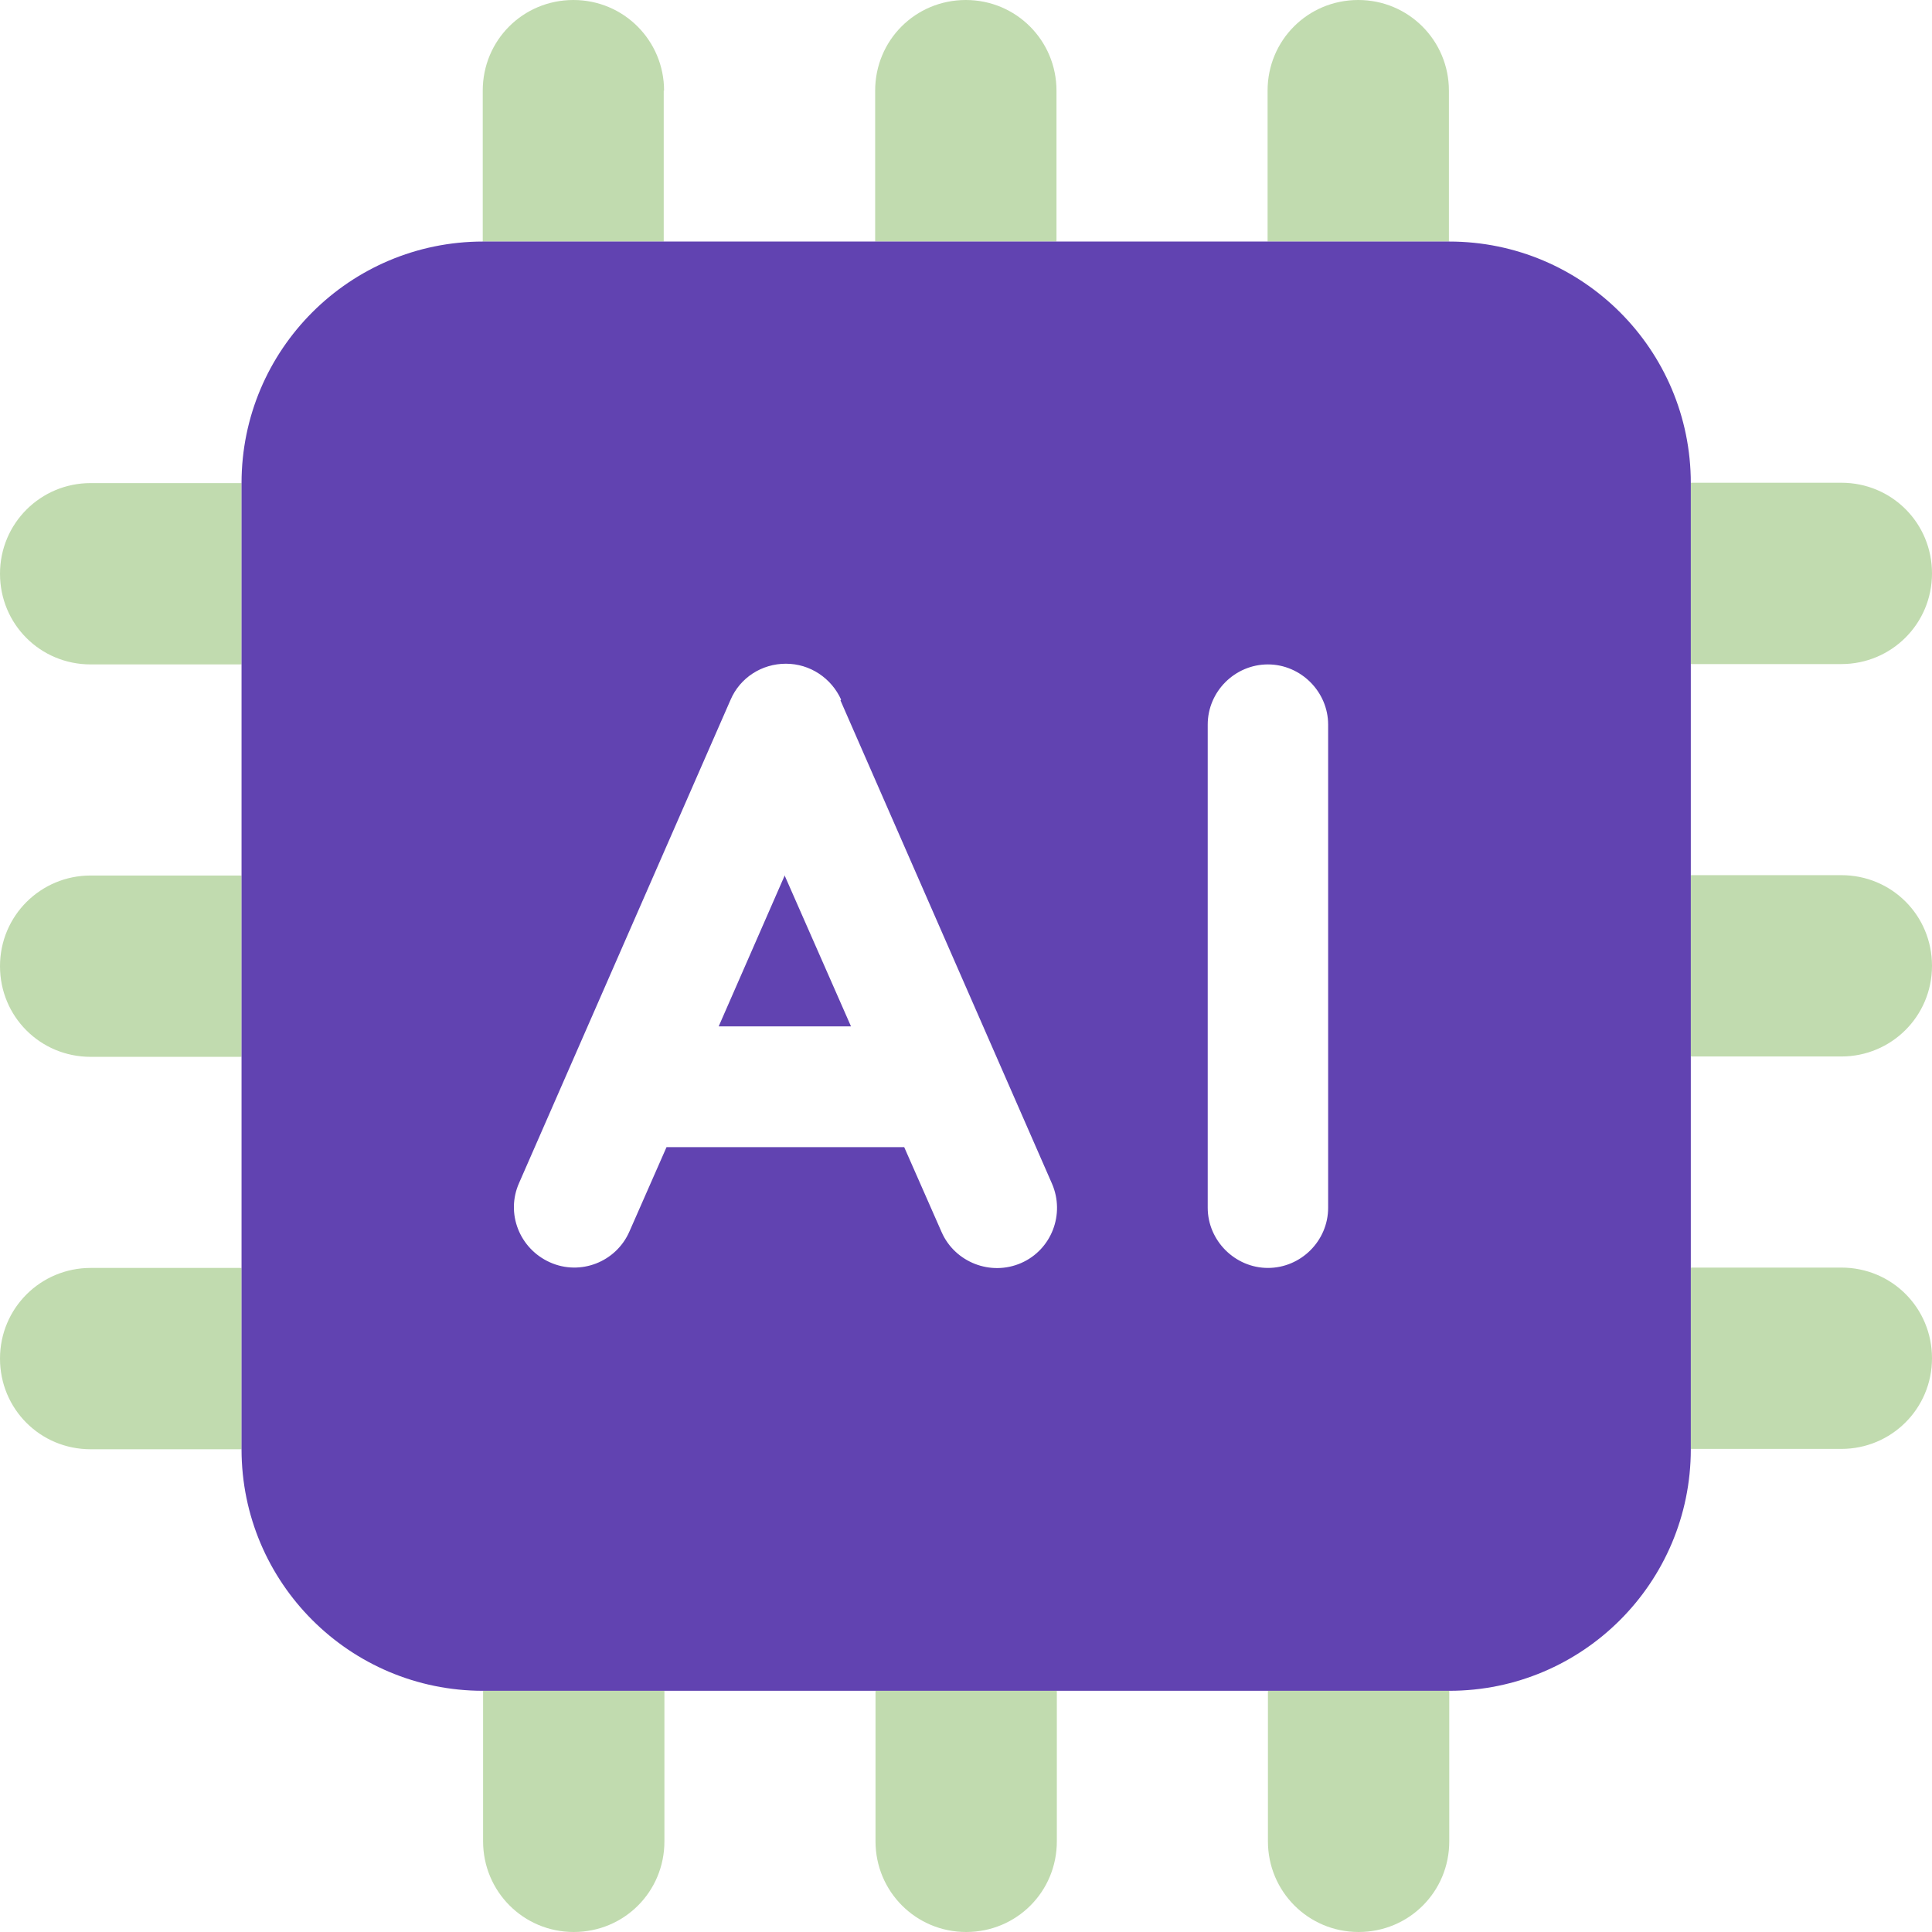
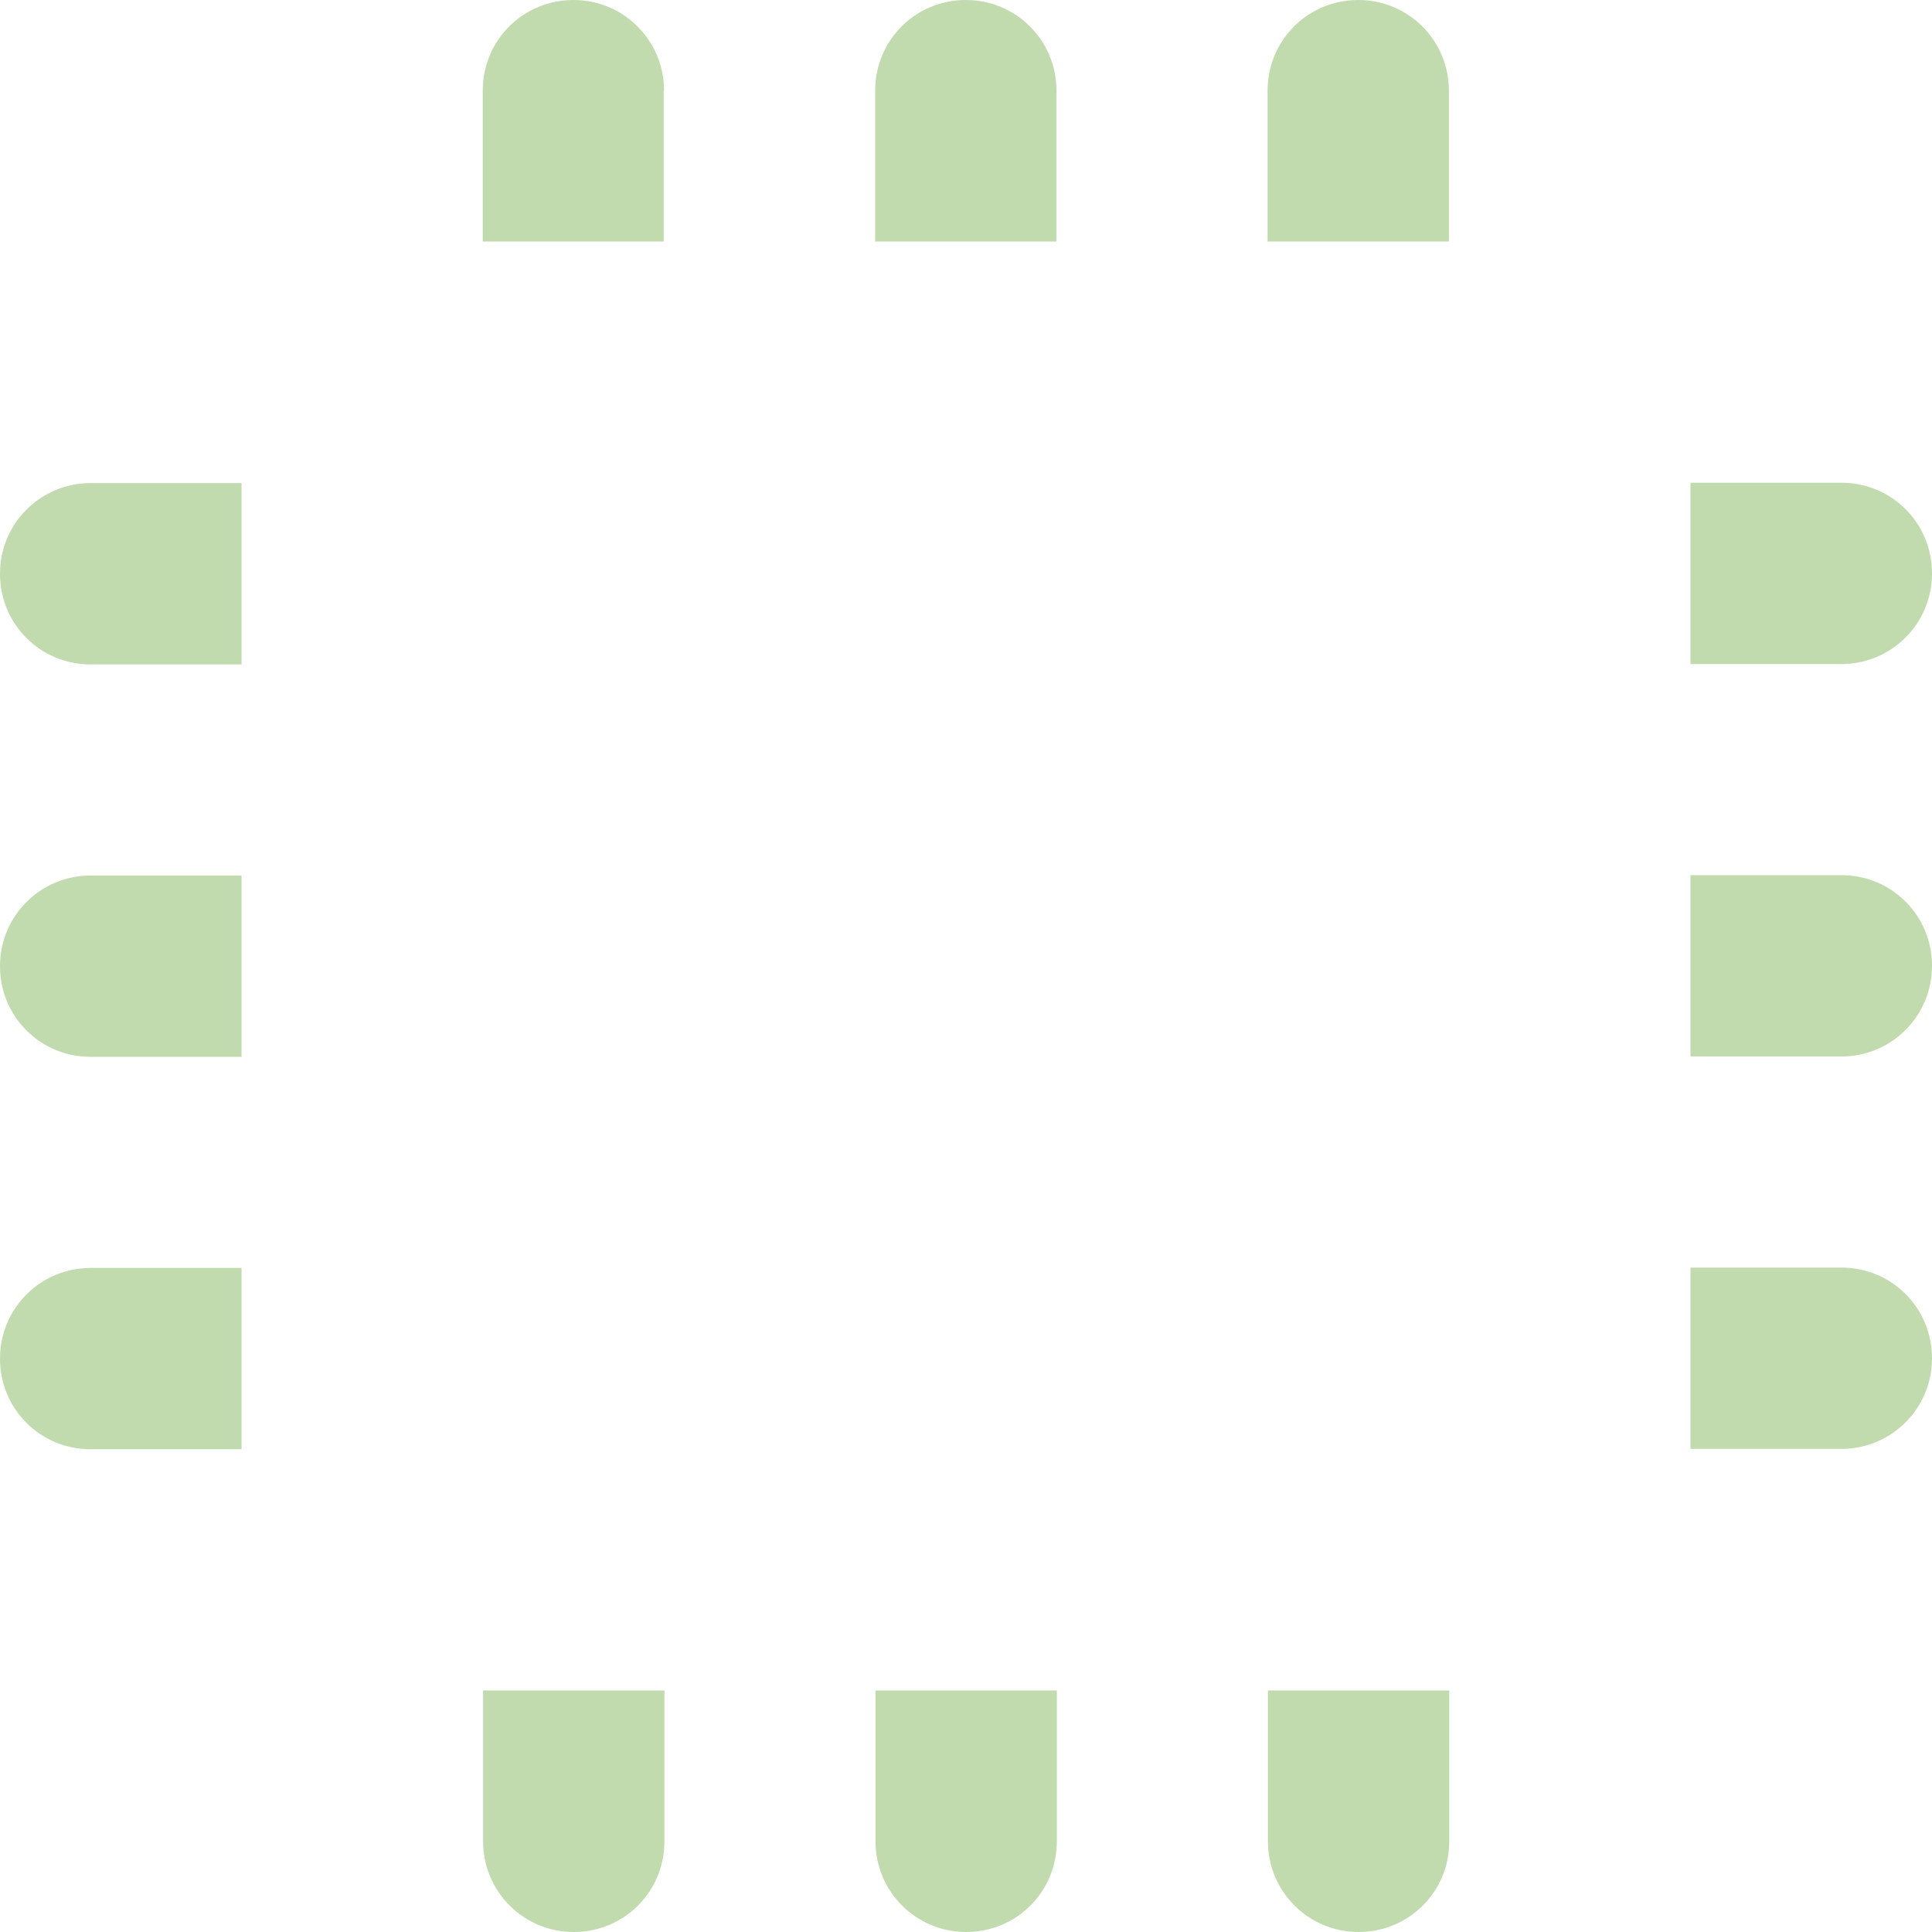
<svg xmlns="http://www.w3.org/2000/svg" id="Layer_2" data-name="Layer 2" viewBox="0 0 55.19 55.19">
  <defs>
    <style>
      .cls-1 {
        fill: #6143b1;
      }

      .cls-2 {
        fill: #c1dbaf;
      }
    </style>
  </defs>
  <g id="Layer_1-2" data-name="Layer 1">
    <g>
      <path class="cls-2" d="M6.9,13.8H2.59c-1.43,0-2.59,1.15-2.59,2.59s1.15,2.59,2.59,2.59h4.31v-5.17ZM6.9,25.01H2.59c-1.43,0-2.59,1.15-2.59,2.59s1.15,2.59,2.59,2.59h4.31v-5.17ZM6.9,36.22H2.59c-1.43,0-2.59,1.15-2.59,2.59s1.15,2.59,2.59,2.59h4.31v-5.17ZM13.8,48.29v4.31c0,1.43,1.15,2.59,2.59,2.59s2.59-1.15,2.59-2.59v-4.31h-5.17ZM25.01,48.29v4.31c0,1.43,1.15,2.59,2.59,2.59s2.59-1.15,2.59-2.59v-4.31h-5.17ZM36.22,48.29v4.31c0,1.43,1.15,2.59,2.59,2.59s2.59-1.15,2.59-2.59v-4.31h-5.17ZM48.29,41.39h4.31c1.43,0,2.59-1.15,2.59-2.59s-1.15-2.59-2.59-2.59h-4.31v5.17ZM48.29,30.18h4.31c1.43,0,2.59-1.15,2.59-2.59s-1.15-2.59-2.59-2.59h-4.31v5.17ZM48.29,18.97h4.31c1.43,0,2.59-1.15,2.59-2.59s-1.15-2.59-2.59-2.59h-4.31v5.17ZM41.39,6.9V2.59c0-1.43-1.15-2.59-2.59-2.59s-2.59,1.15-2.59,2.59v4.31h5.17ZM30.18,6.9V2.59c0-1.43-1.15-2.59-2.59-2.59s-2.59,1.15-2.59,2.59v4.31h5.17ZM18.97,2.59c0-1.43-1.15-2.59-2.59-2.59s-2.59,1.15-2.59,2.59v4.31h5.17V2.59Z" />
-       <path class="cls-1" d="M37.94,20.7v13.8c0,.95-.78,1.72-1.72,1.72s-1.72-.78-1.72-1.72v-13.8c0-.95.78-1.72,1.72-1.72s1.72.78,1.72,1.72ZM22.42,25l-1.89,4.32h3.78l-1.9-4.32ZM24.01,20.01l4.53,10.35,1.51,3.45c.38.87-.01,1.89-.88,2.27s-1.89-.02-2.27-.88l-1.07-2.43h-6.79l-1.06,2.41c-.38.87-1.4,1.27-2.27.88-.87-.39-1.27-1.4-.88-2.27l1.51-3.45,4.53-10.35c.27-.63.89-1.03,1.58-1.03s1.3.41,1.58,1.03h-.01ZM13.8,6.9c-3.81,0-6.9,3.09-6.9,6.9v27.6c0,3.81,3.09,6.9,6.9,6.9h27.6c3.81,0,6.9-3.09,6.9-6.9V13.8c0-3.81-3.09-6.9-6.9-6.9H13.8Z" />
    </g>
  </g>
</svg>